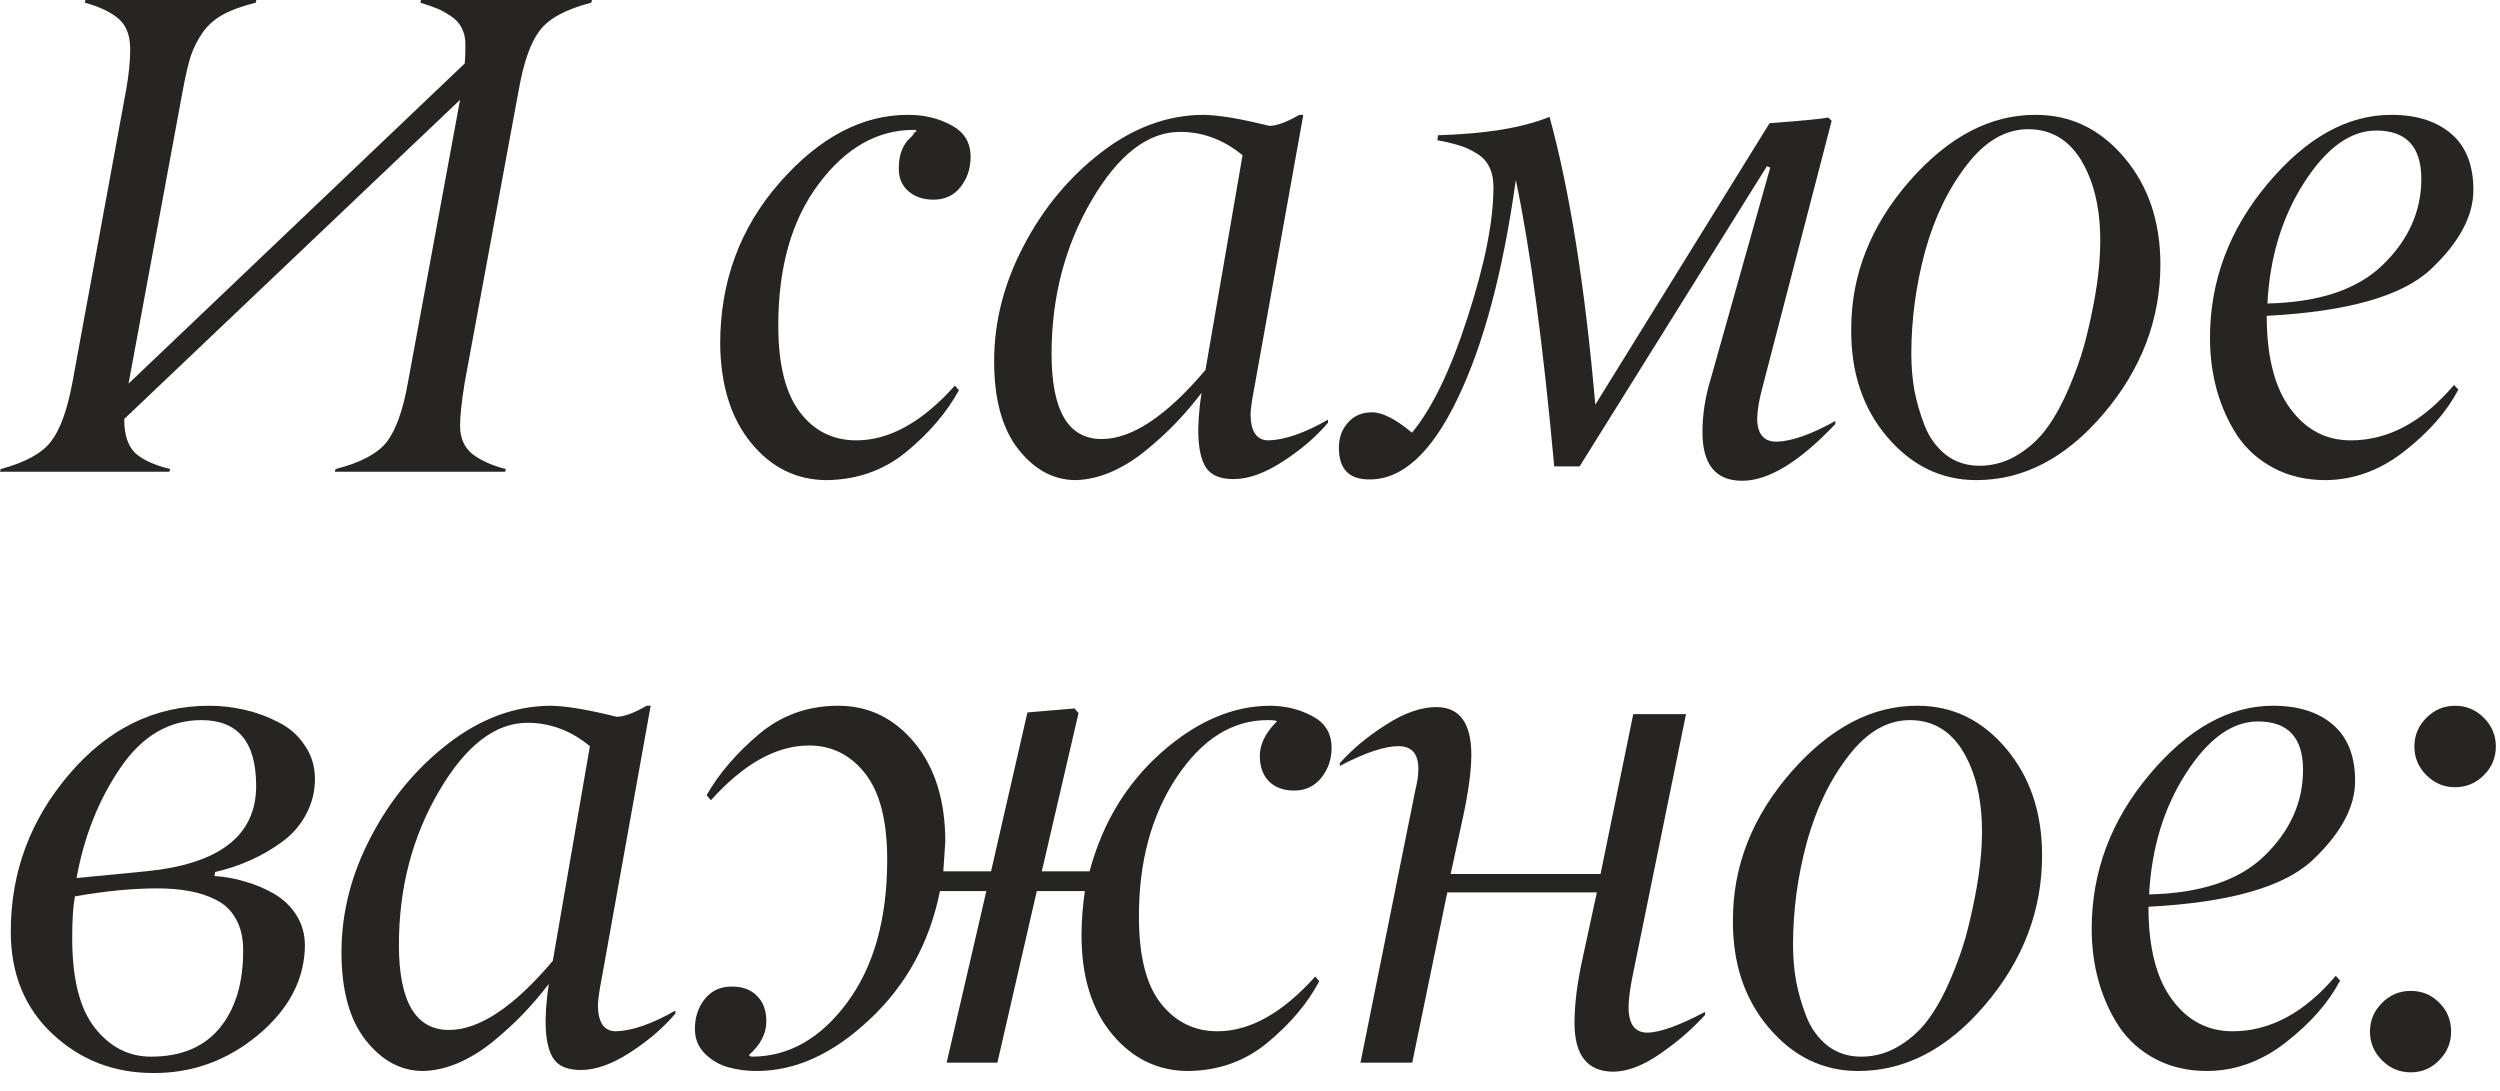
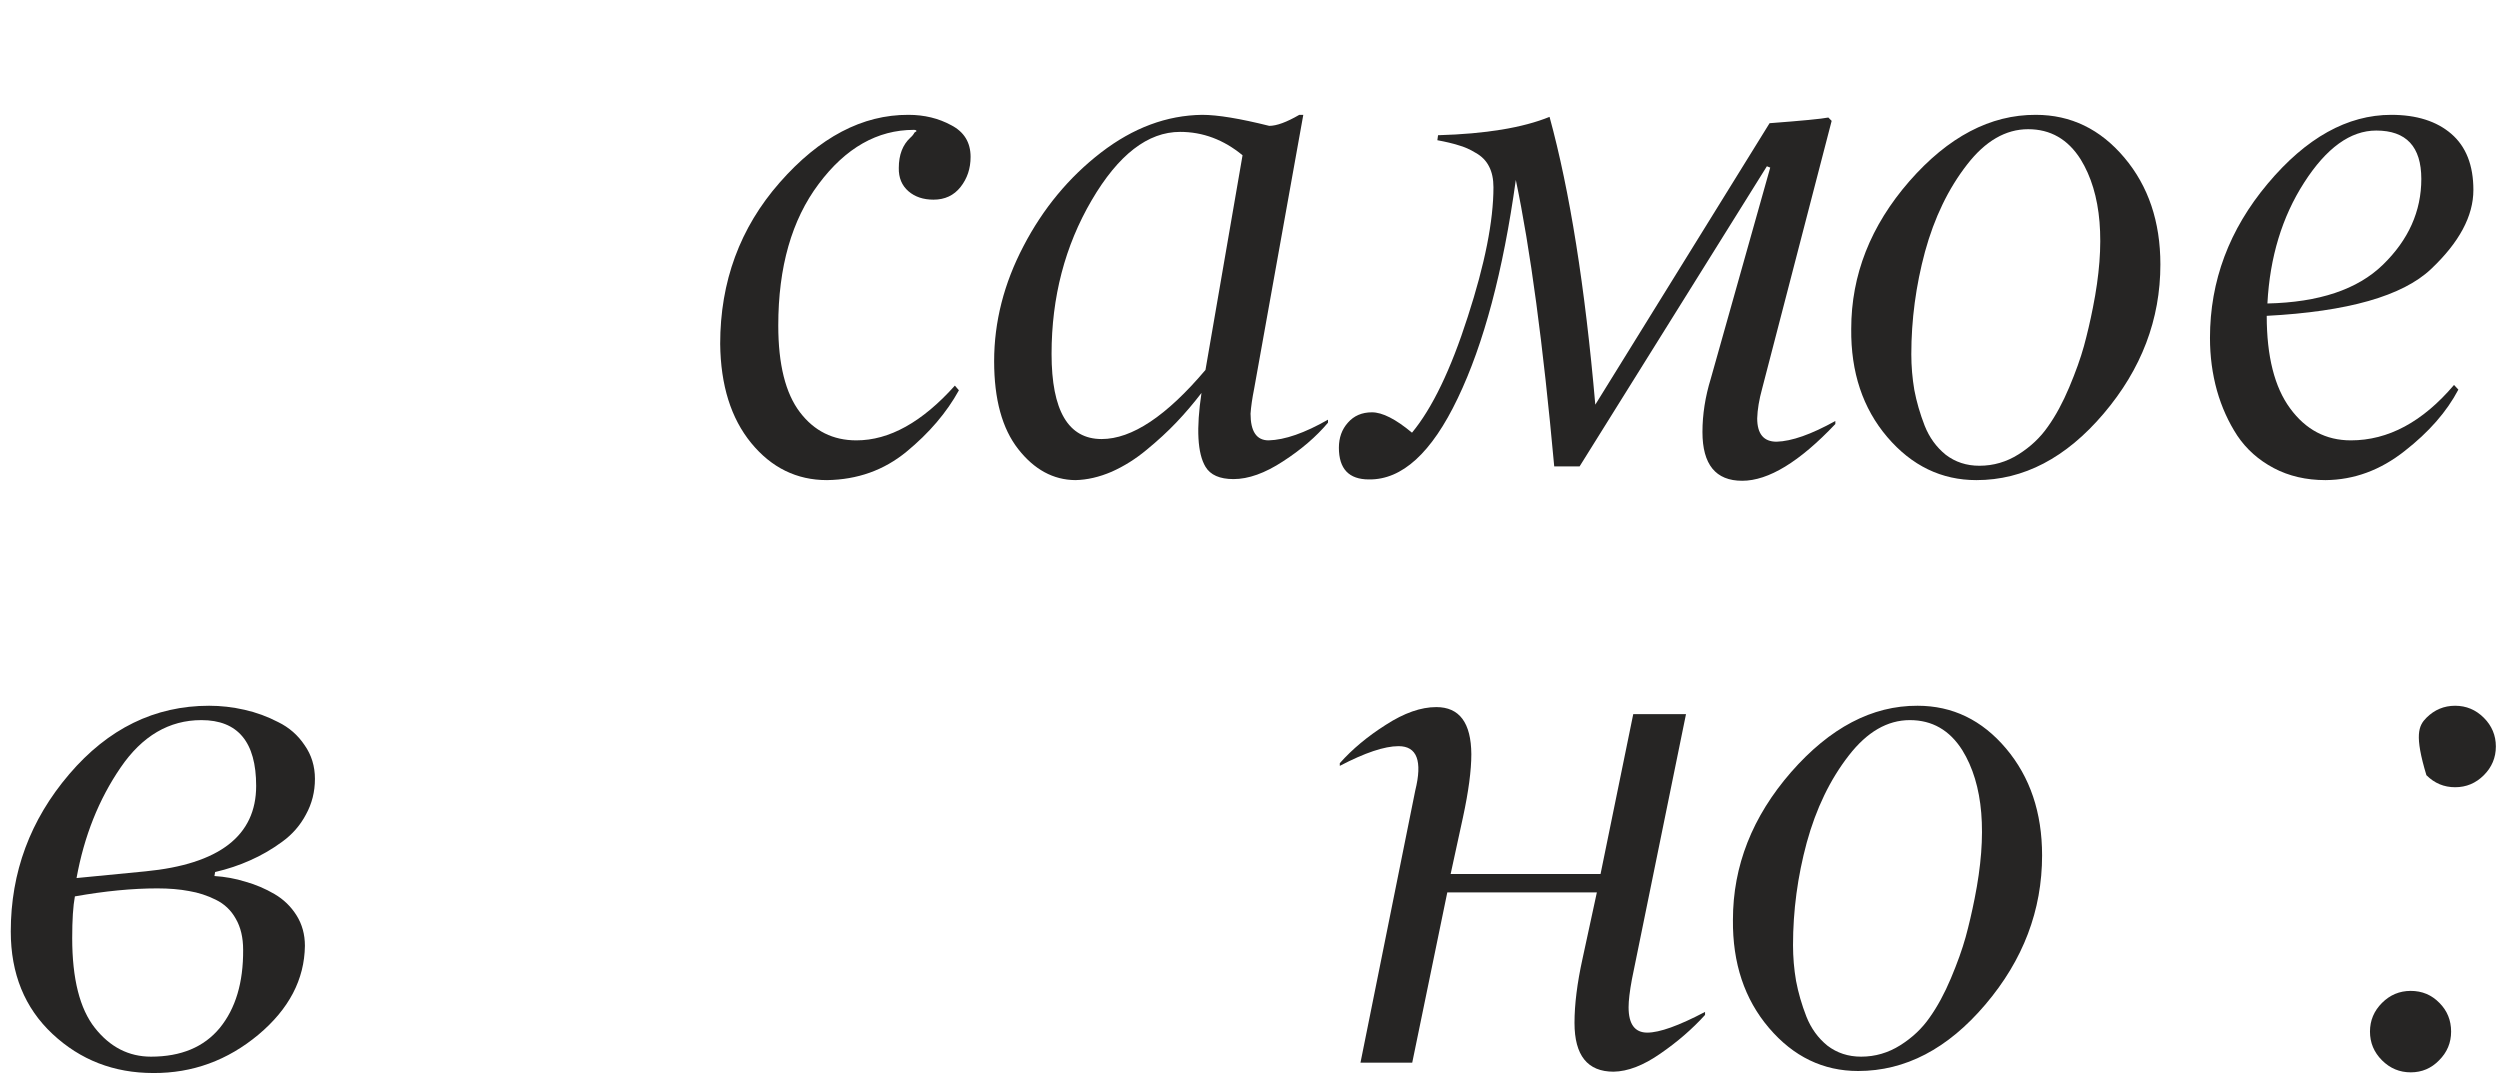
<svg xmlns="http://www.w3.org/2000/svg" width="110" height="48" viewBox="0 0 110 48" fill="none">
-   <path d="M5.656 16.879L20.449 2.791C20.468 2.615 20.478 2.336 20.478 1.954C20.478 1.68 20.424 1.44 20.317 1.234C20.209 1.019 20.047 0.842 19.832 0.705C19.616 0.558 19.411 0.446 19.215 0.367C19.019 0.289 18.779 0.206 18.495 0.118L18.524 0H26.046L26.016 0.118C24.91 0.402 24.156 0.808 23.754 1.337C23.352 1.856 23.044 2.723 22.829 3.937L20.449 16.82C20.312 17.663 20.243 18.299 20.243 18.73C20.243 19.269 20.424 19.685 20.787 19.979C21.159 20.263 21.648 20.483 22.256 20.64L22.226 20.757H14.734L14.764 20.64C15.87 20.356 16.624 19.954 17.026 19.435C17.427 18.906 17.736 18.035 17.951 16.82L20.243 4.392L5.465 18.436C5.465 19.112 5.621 19.607 5.935 19.92C6.258 20.224 6.777 20.463 7.492 20.64L7.448 20.757H0L0.029 20.64C1.116 20.346 1.856 19.939 2.248 19.421C2.649 18.901 2.963 18.035 3.188 16.82L5.553 3.937C5.67 3.281 5.729 2.688 5.729 2.159C5.729 1.562 5.558 1.116 5.215 0.823C4.872 0.529 4.378 0.294 3.731 0.118L3.761 0H11.282L11.253 0.118C10.665 0.264 10.19 0.436 9.828 0.632C9.465 0.828 9.167 1.087 8.932 1.41C8.706 1.733 8.53 2.076 8.403 2.439C8.285 2.801 8.168 3.3 8.05 3.937L5.656 16.879Z" fill="#262524" />
  <path d="M36.389 21.125C35.057 21.125 33.946 20.581 33.054 19.494C32.163 18.407 31.708 16.953 31.688 15.131C31.688 12.389 32.56 10.024 34.303 8.036C36.056 6.038 37.946 5.044 39.974 5.053C40.669 5.053 41.296 5.205 41.854 5.509C42.422 5.803 42.706 6.268 42.706 6.904C42.706 7.414 42.559 7.854 42.265 8.227C41.971 8.599 41.575 8.785 41.075 8.785C40.625 8.785 40.258 8.662 39.974 8.417C39.68 8.163 39.538 7.82 39.547 7.389C39.547 6.811 39.719 6.366 40.062 6.052C40.14 5.984 40.199 5.91 40.238 5.832L40.326 5.773C40.326 5.734 40.287 5.714 40.209 5.714C38.602 5.714 37.207 6.508 36.022 8.094C34.837 9.671 34.244 11.747 34.244 14.323C34.244 16.037 34.563 17.31 35.199 18.142C35.826 18.965 36.654 19.376 37.682 19.376C39.131 19.376 40.576 18.573 42.015 16.967L42.192 17.173C41.653 18.152 40.884 19.053 39.885 19.876C38.896 20.689 37.731 21.105 36.389 21.125Z" fill="#262524" />
  <path d="M51.925 5.803C50.505 5.803 49.207 6.806 48.032 8.814C46.857 10.822 46.269 13.074 46.269 15.572C46.269 18.069 47.004 19.318 48.472 19.318C49.804 19.318 51.327 18.304 53.041 16.277L54.672 6.831C53.839 6.145 52.924 5.803 51.925 5.803ZM52.894 5.053C53.57 5.053 54.554 5.215 55.847 5.538C56.17 5.538 56.611 5.377 57.169 5.053H57.345L55.186 17.085C55.098 17.525 55.044 17.898 55.024 18.201C55.024 18.985 55.289 19.376 55.818 19.376C56.532 19.357 57.404 19.053 58.432 18.466V18.598C57.913 19.215 57.252 19.783 56.449 20.302C55.656 20.821 54.931 21.08 54.275 21.08C53.668 21.08 53.257 20.899 53.041 20.537C52.689 19.949 52.63 18.867 52.865 17.29C52.512 17.751 52.145 18.182 51.763 18.583C51.381 18.985 50.945 19.386 50.456 19.788C49.976 20.189 49.462 20.512 48.913 20.757C48.365 20.992 47.831 21.115 47.312 21.125C46.342 21.115 45.505 20.659 44.8 19.758C44.095 18.857 43.742 17.57 43.742 15.895C43.742 14.161 44.173 12.472 45.035 10.827C45.897 9.172 47.033 7.801 48.443 6.713C49.853 5.626 51.337 5.073 52.894 5.053Z" fill="#262524" />
  <path d="M80.755 18.524V18.657C79.178 20.322 77.812 21.154 76.656 21.154C75.491 21.154 74.908 20.439 74.908 19.009C74.908 18.235 75.031 17.452 75.275 16.659L77.89 7.374L77.743 7.316L69.502 20.522H68.386C67.896 15.146 67.333 10.944 66.696 7.918C66.138 11.933 65.286 15.136 64.14 17.525C62.995 19.925 61.692 21.115 60.233 21.095C59.351 21.095 58.911 20.63 58.911 19.7C58.911 19.259 59.043 18.892 59.307 18.598C59.572 18.294 59.924 18.142 60.365 18.142C60.825 18.142 61.413 18.441 62.128 19.038C63.019 17.961 63.837 16.262 64.581 13.941C65.335 11.62 65.712 9.72 65.712 8.241C65.712 7.879 65.648 7.575 65.521 7.33C65.394 7.076 65.198 6.875 64.934 6.728C64.679 6.571 64.424 6.459 64.17 6.39C63.925 6.312 63.616 6.238 63.244 6.17L63.274 5.95C65.369 5.891 67.005 5.621 68.18 5.142C69.071 8.403 69.742 12.624 70.193 17.805L77.861 5.421C79.291 5.313 80.153 5.23 80.447 5.171L80.593 5.318L77.538 17.085C77.401 17.584 77.327 18.025 77.317 18.407C77.317 19.092 77.602 19.435 78.169 19.435C78.835 19.416 79.697 19.112 80.755 18.524Z" fill="#262524" />
  <path d="M86.962 21.125C85.425 21.125 84.117 20.493 83.04 19.23C81.963 17.966 81.434 16.38 81.454 14.47C81.454 12.1 82.305 9.935 84.01 7.977C85.723 6.018 87.579 5.044 89.577 5.053C91.115 5.053 92.412 5.68 93.47 6.934C94.528 8.187 95.057 9.754 95.057 11.635C95.057 14.054 94.224 16.242 92.559 18.201C90.904 20.15 89.038 21.125 86.962 21.125ZM84.098 15.586C84.098 16.115 84.142 16.639 84.23 17.158C84.328 17.677 84.48 18.201 84.685 18.73C84.891 19.249 85.2 19.675 85.611 20.008C86.032 20.331 86.526 20.493 87.094 20.493C87.712 20.493 88.284 20.326 88.813 19.993C89.342 19.66 89.773 19.254 90.106 18.774C90.449 18.294 90.762 17.716 91.046 17.041C91.33 16.365 91.546 15.763 91.692 15.234C91.839 14.695 91.972 14.127 92.089 13.53C92.657 10.69 92.476 8.515 91.546 7.007C90.987 6.126 90.219 5.685 89.239 5.685C88.25 5.685 87.354 6.204 86.551 7.242C85.728 8.3 85.111 9.578 84.7 11.076C84.299 12.565 84.098 14.068 84.098 15.586Z" fill="#262524" />
  <path d="M104.848 11.649C105.975 10.553 106.538 9.294 106.538 7.874C106.538 6.454 105.877 5.744 104.555 5.744C103.418 5.744 102.361 6.508 101.381 8.036C100.412 9.544 99.873 11.316 99.766 13.353C102.038 13.304 103.732 12.736 104.848 11.649ZM102.322 21.125C101.47 21.125 100.711 20.948 100.045 20.596C99.379 20.243 98.845 19.768 98.443 19.171C98.052 18.573 97.753 17.912 97.547 17.188C97.342 16.453 97.239 15.679 97.239 14.867C97.239 12.359 98.086 10.097 99.78 8.08C101.474 6.062 103.286 5.053 105.216 5.053C106.332 5.053 107.213 5.333 107.86 5.891C108.506 6.449 108.829 7.272 108.829 8.359C108.829 9.505 108.208 10.665 106.964 11.84C105.71 13.025 103.301 13.711 99.736 13.897C99.736 15.679 100.079 17.036 100.764 17.966C101.45 18.906 102.341 19.376 103.438 19.376C105.083 19.376 106.596 18.564 107.977 16.938L108.168 17.143C107.659 18.113 106.871 19.014 105.803 19.846C104.736 20.689 103.575 21.115 102.322 21.125Z" fill="#262524" />
  <path d="M3.177 41.278C3.177 43.07 3.51 44.387 4.176 45.23C4.842 46.072 5.665 46.493 6.644 46.493C7.966 46.493 8.975 46.072 9.67 45.23C10.366 44.377 10.708 43.232 10.698 41.792C10.698 41.253 10.591 40.798 10.375 40.426C10.17 40.054 9.876 39.775 9.494 39.588C9.122 39.402 8.73 39.275 8.319 39.206C7.907 39.128 7.442 39.089 6.923 39.089C5.826 39.089 4.617 39.206 3.295 39.441C3.216 39.863 3.177 40.475 3.177 41.278ZM11.271 34.579C11.271 32.65 10.468 31.685 8.862 31.685C7.442 31.685 6.257 32.38 5.307 33.771C4.347 35.172 3.701 36.792 3.368 38.634L6.394 38.34C9.646 38.026 11.271 36.773 11.271 34.579ZM13.416 41.616C13.397 43.094 12.716 44.397 11.374 45.523C10.013 46.659 8.47 47.222 6.747 47.213C5.013 47.213 3.535 46.64 2.31 45.494C1.086 44.348 0.474 42.845 0.474 40.984C0.474 38.379 1.331 36.073 3.045 34.065C4.759 32.057 6.811 31.053 9.2 31.053C9.719 31.053 10.238 31.112 10.757 31.23C11.276 31.347 11.771 31.528 12.241 31.773C12.721 32.008 13.108 32.346 13.402 32.787C13.705 33.218 13.857 33.712 13.857 34.271C13.857 34.839 13.725 35.363 13.46 35.842C13.206 36.322 12.853 36.724 12.403 37.047C11.962 37.37 11.497 37.639 11.007 37.855C10.527 38.071 10.013 38.242 9.465 38.369L9.435 38.545C9.905 38.575 10.361 38.658 10.801 38.795C11.252 38.922 11.678 39.104 12.079 39.339C12.481 39.574 12.804 39.887 13.049 40.279C13.294 40.671 13.416 41.116 13.416 41.616Z" fill="#262524" />
-   <path d="M23.208 31.803C21.788 31.803 20.49 32.806 19.315 34.814C18.14 36.822 17.552 39.074 17.552 41.572C17.552 44.069 18.287 45.318 19.756 45.318C21.088 45.318 22.61 44.304 24.324 42.277L25.955 32.831C25.123 32.145 24.207 31.803 23.208 31.803ZM24.177 31.053C24.853 31.053 25.837 31.215 27.13 31.538C27.453 31.538 27.894 31.377 28.452 31.053H28.629L26.469 43.085C26.381 43.525 26.327 43.898 26.308 44.201C26.308 44.985 26.572 45.376 27.101 45.376C27.816 45.357 28.687 45.053 29.716 44.466V44.598C29.197 45.215 28.536 45.783 27.733 46.302C26.939 46.821 26.215 47.08 25.558 47.08C24.951 47.08 24.54 46.899 24.324 46.537C23.972 45.949 23.913 44.867 24.148 43.29C23.796 43.751 23.428 44.182 23.046 44.583C22.664 44.985 22.229 45.386 21.739 45.788C21.259 46.189 20.745 46.512 20.196 46.757C19.648 46.992 19.114 47.115 18.595 47.124C17.626 47.115 16.788 46.659 16.083 45.758C15.378 44.857 15.025 43.569 15.025 41.895C15.025 40.161 15.456 38.472 16.318 36.827C17.18 35.172 18.316 33.8 19.726 32.713C21.137 31.626 22.62 31.073 24.177 31.053Z" fill="#262524" />
-   <path d="M56.945 34.785C56.475 34.785 56.102 34.648 55.828 34.373C55.564 34.099 55.432 33.727 55.432 33.257C55.432 32.748 55.681 32.243 56.181 31.744C56.181 31.705 56.044 31.685 55.77 31.685C54.222 31.685 52.89 32.523 51.774 34.197C50.657 35.882 50.104 37.933 50.114 40.352C50.114 42.076 50.437 43.344 51.083 44.157C51.73 44.97 52.557 45.376 53.566 45.376C54.996 45.376 56.431 44.573 57.87 42.967L58.047 43.173C57.537 44.142 56.778 45.043 55.77 45.876C54.79 46.689 53.63 47.105 52.288 47.124C50.956 47.124 49.84 46.586 48.939 45.509C48.038 44.431 47.587 42.982 47.587 41.16C47.587 40.533 47.636 39.882 47.734 39.206H45.619L43.885 46.757H41.652L43.4 39.206H41.358C40.908 41.459 39.88 43.339 38.273 44.847C36.667 46.365 35.007 47.124 33.294 47.124C32.863 47.124 32.451 47.071 32.059 46.963C31.678 46.865 31.335 46.669 31.031 46.375C30.728 46.081 30.576 45.714 30.576 45.273C30.576 44.764 30.718 44.328 31.002 43.966C31.296 43.594 31.692 43.408 32.192 43.408C32.672 43.408 33.044 43.545 33.308 43.819C33.582 44.093 33.719 44.466 33.719 44.936C33.719 45.474 33.465 45.969 32.956 46.419C32.956 46.449 32.995 46.473 33.073 46.493C34.699 46.493 36.099 45.7 37.275 44.113C38.45 42.526 39.037 40.431 39.037 37.826C39.037 36.122 38.714 34.858 38.068 34.035C37.421 33.213 36.599 32.802 35.6 32.802C34.16 32.802 32.721 33.605 31.281 35.211L31.09 34.99C31.638 34.031 32.407 33.135 33.396 32.302C34.386 31.47 35.546 31.053 36.878 31.053C38.22 31.053 39.341 31.597 40.242 32.684C41.143 33.781 41.593 35.23 41.593 37.032C41.593 37.052 41.564 37.488 41.505 38.34H43.606L45.207 31.347L47.279 31.171L47.455 31.377L45.839 38.34H47.94C48.508 36.224 49.556 34.486 51.083 33.125C52.631 31.754 54.222 31.063 55.858 31.053C56.553 31.053 57.18 31.205 57.738 31.509C58.306 31.803 58.59 32.268 58.59 32.904C58.59 33.404 58.438 33.845 58.135 34.227C57.831 34.599 57.434 34.785 56.945 34.785Z" fill="#262524" />
  <path d="M69.278 45.009C69.278 44.196 69.395 43.256 69.63 42.189L70.262 39.265H63.681L62.138 46.757H59.861L62.271 34.785C62.594 33.482 62.349 32.831 61.536 32.831C60.919 32.831 60.057 33.12 58.951 33.698V33.58C59.499 32.963 60.175 32.4 60.978 31.891C61.781 31.372 62.52 31.112 63.196 31.112C64.215 31.112 64.729 31.803 64.739 33.184C64.739 33.898 64.616 34.824 64.371 35.96L63.828 38.457H70.424L71.863 31.421H74.184L71.805 43.085C71.707 43.614 71.658 44.025 71.658 44.319C71.658 45.063 71.932 45.435 72.48 45.435C73.019 45.435 73.866 45.132 75.022 44.524V44.657C74.463 45.274 73.807 45.842 73.053 46.361C72.309 46.88 71.623 47.144 70.997 47.154C69.851 47.154 69.278 46.439 69.278 45.009Z" fill="#262524" />
  <path d="M81.758 47.124C80.22 47.124 78.913 46.493 77.836 45.23C76.758 43.966 76.23 42.38 76.249 40.47C76.249 38.1 77.101 35.935 78.805 33.977C80.519 32.018 82.375 31.044 84.373 31.053C85.91 31.053 87.208 31.68 88.266 32.934C89.323 34.187 89.852 35.754 89.852 37.635C89.852 40.054 89.02 42.242 87.355 44.201C85.7 46.15 83.834 47.124 81.758 47.124ZM78.893 41.586C78.893 42.115 78.937 42.639 79.026 43.158C79.124 43.677 79.275 44.201 79.481 44.73C79.687 45.249 79.995 45.675 80.406 46.008C80.828 46.331 81.322 46.493 81.89 46.493C82.507 46.493 83.08 46.326 83.609 45.993C84.138 45.66 84.569 45.254 84.902 44.774C85.244 44.294 85.558 43.716 85.842 43.041C86.126 42.365 86.341 41.763 86.488 41.234C86.635 40.695 86.767 40.127 86.885 39.53C87.453 36.69 87.272 34.515 86.341 33.007C85.783 32.126 85.014 31.685 84.035 31.685C83.046 31.685 82.15 32.204 81.347 33.242C80.524 34.3 79.907 35.578 79.496 37.076C79.094 38.565 78.893 40.068 78.893 41.586Z" fill="#262524" />
-   <path d="M99.644 37.649C100.77 36.553 101.333 35.294 101.333 33.874C101.333 32.454 100.672 31.744 99.35 31.744C98.214 31.744 97.156 32.508 96.177 34.035C95.207 35.544 94.669 37.316 94.561 39.353C96.833 39.304 98.528 38.736 99.644 37.649ZM97.117 47.124C96.265 47.124 95.506 46.948 94.84 46.596C94.174 46.243 93.641 45.768 93.239 45.171C92.847 44.573 92.549 43.912 92.343 43.188C92.137 42.453 92.034 41.679 92.034 40.867C92.034 38.359 92.882 36.097 94.576 34.08C96.27 32.062 98.082 31.053 100.011 31.053C101.128 31.053 102.009 31.332 102.655 31.891C103.302 32.449 103.625 33.272 103.625 34.359C103.625 35.505 103.003 36.665 101.759 37.84C100.506 39.025 98.097 39.711 94.532 39.897C94.532 41.679 94.875 43.036 95.56 43.966C96.246 44.906 97.137 45.376 98.234 45.376C99.879 45.376 101.392 44.563 102.773 42.938L102.964 43.144C102.455 44.113 101.666 45.014 100.599 45.846C99.531 46.689 98.371 47.115 97.117 47.124Z" fill="#262524" />
-   <path d="M109.289 34.109C108.936 34.462 108.515 34.638 108.025 34.638C107.536 34.638 107.115 34.462 106.762 34.109C106.41 33.756 106.233 33.335 106.233 32.846C106.233 32.356 106.41 31.935 106.762 31.582C107.115 31.23 107.536 31.053 108.025 31.053C108.515 31.053 108.936 31.23 109.289 31.582C109.641 31.935 109.818 32.356 109.818 32.846C109.818 33.335 109.641 33.756 109.289 34.109ZM107.32 46.654C106.978 47.007 106.561 47.183 106.072 47.183C105.582 47.183 105.161 47.007 104.808 46.654C104.456 46.302 104.279 45.881 104.279 45.391C104.279 44.901 104.456 44.48 104.808 44.128C105.161 43.775 105.582 43.599 106.072 43.599C106.571 43.599 106.992 43.775 107.335 44.128C107.678 44.471 107.849 44.892 107.849 45.391C107.849 45.881 107.673 46.302 107.32 46.654Z" fill="#262524" />
+   <path d="M109.289 34.109C108.936 34.462 108.515 34.638 108.025 34.638C107.536 34.638 107.115 34.462 106.762 34.109C106.233 32.356 106.41 31.935 106.762 31.582C107.115 31.23 107.536 31.053 108.025 31.053C108.515 31.053 108.936 31.23 109.289 31.582C109.641 31.935 109.818 32.356 109.818 32.846C109.818 33.335 109.641 33.756 109.289 34.109ZM107.32 46.654C106.978 47.007 106.561 47.183 106.072 47.183C105.582 47.183 105.161 47.007 104.808 46.654C104.456 46.302 104.279 45.881 104.279 45.391C104.279 44.901 104.456 44.48 104.808 44.128C105.161 43.775 105.582 43.599 106.072 43.599C106.571 43.599 106.992 43.775 107.335 44.128C107.678 44.471 107.849 44.892 107.849 45.391C107.849 45.881 107.673 46.302 107.32 46.654Z" fill="#262524" />
</svg>